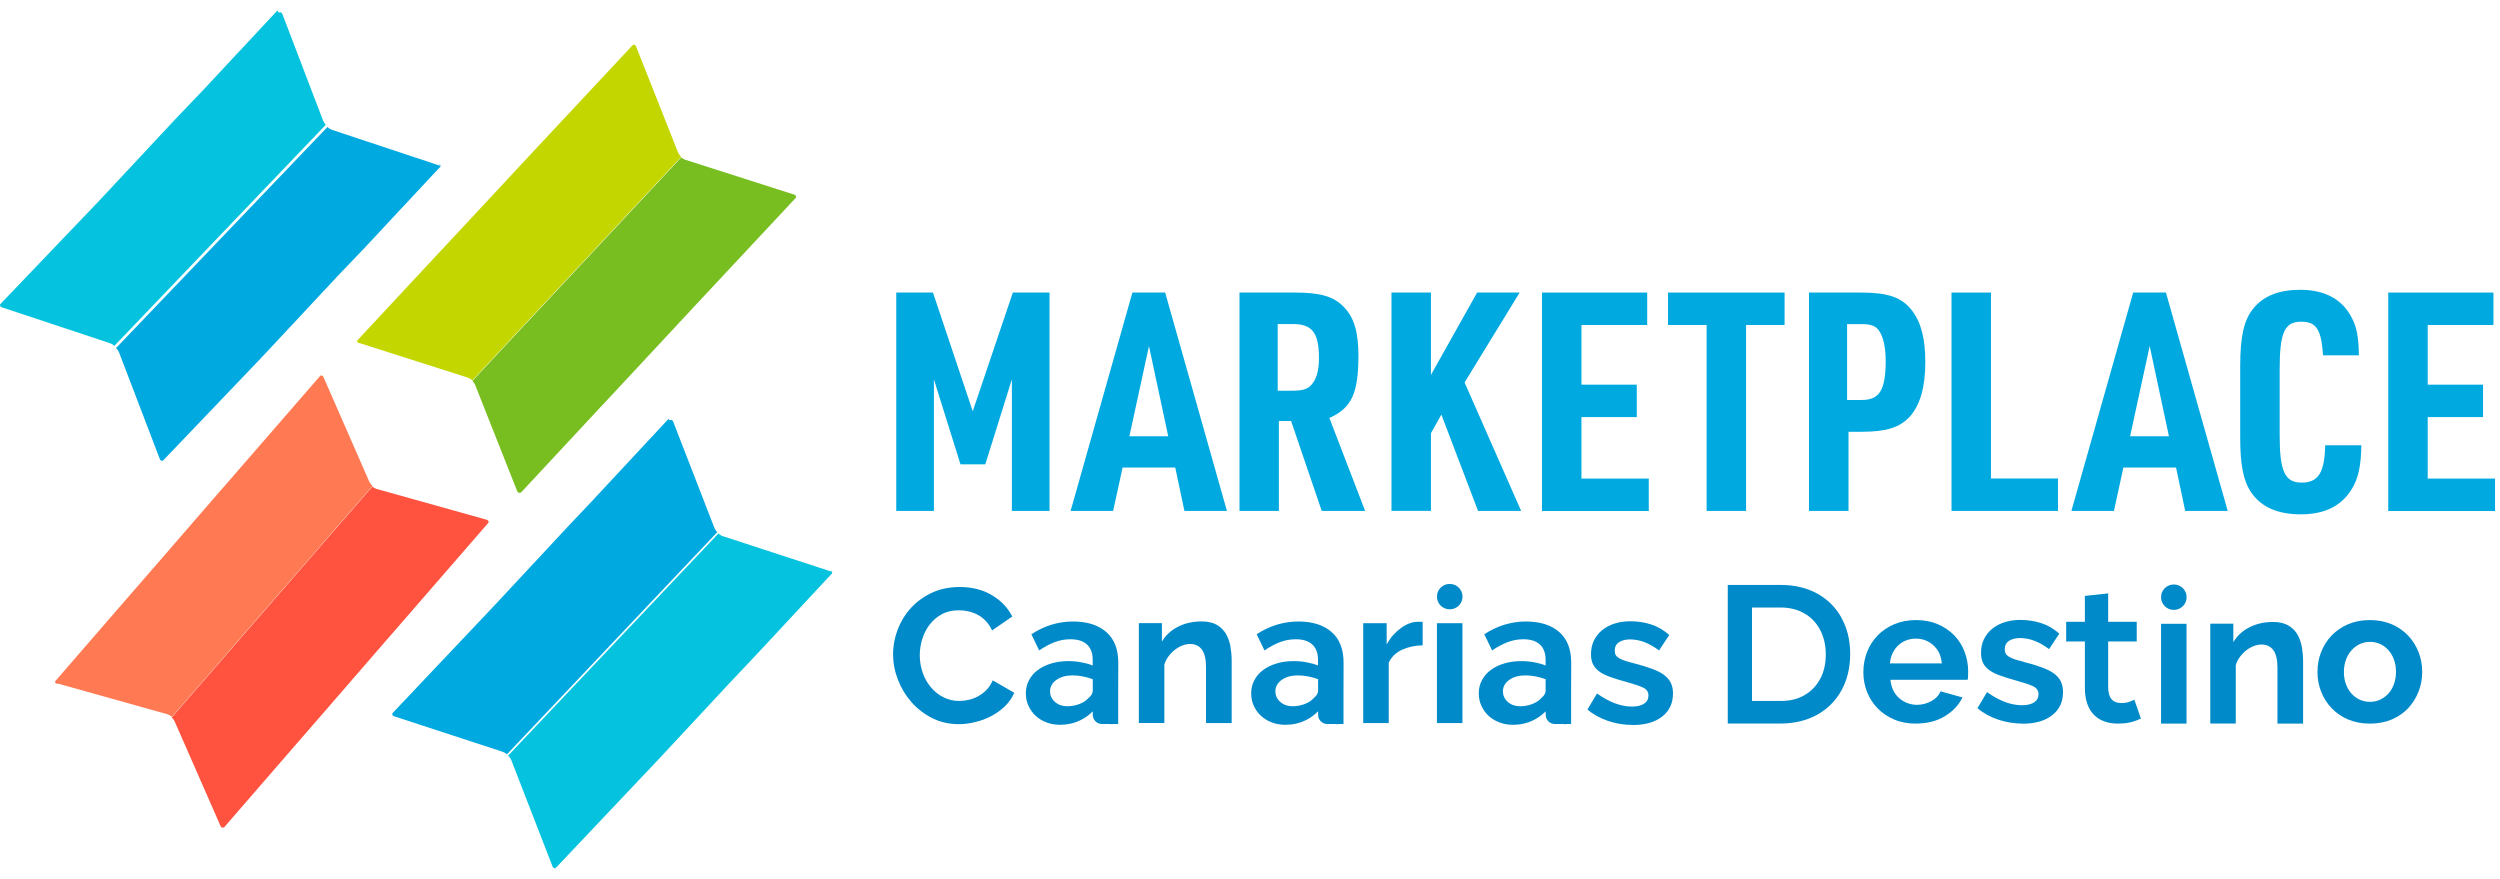
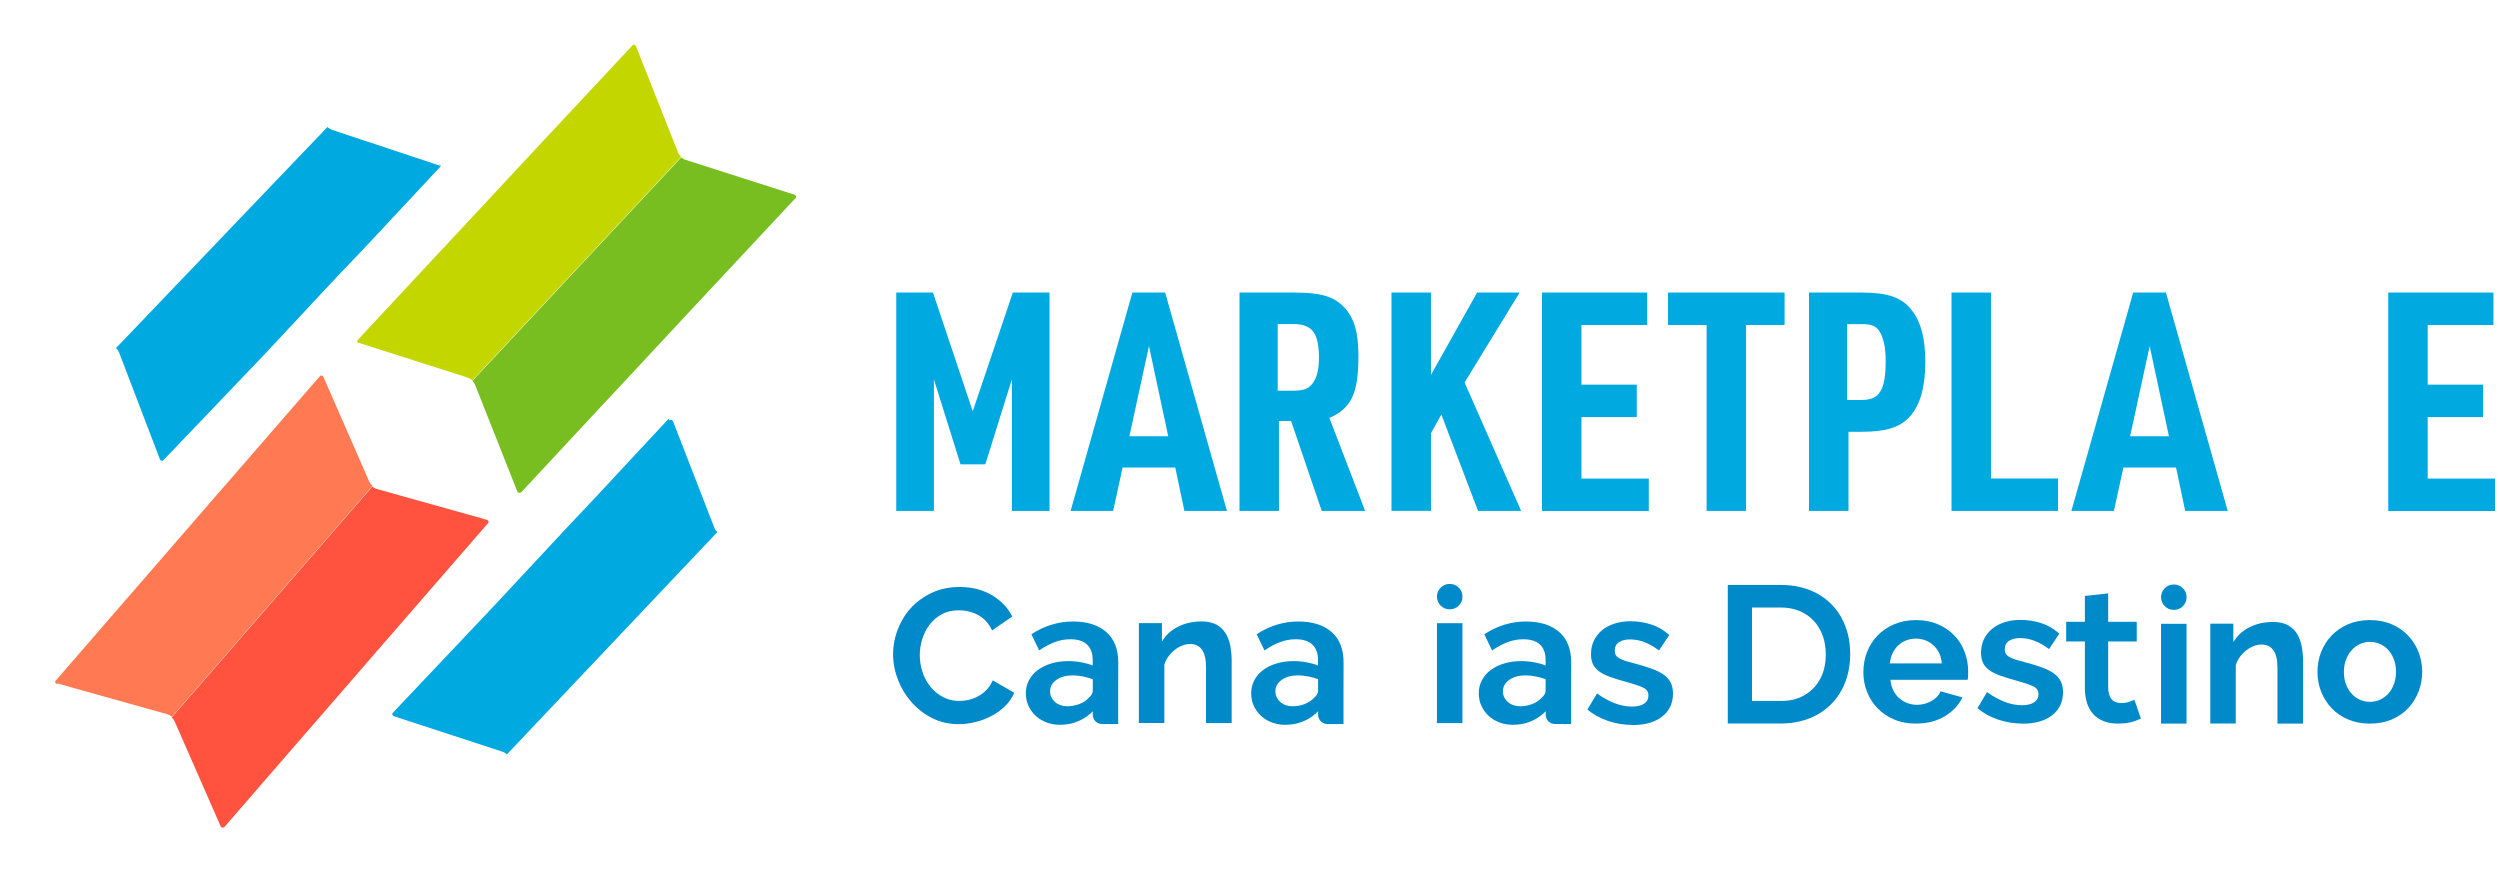
<svg xmlns="http://www.w3.org/2000/svg" width="165" height="58" viewBox="0 0 165 58" fill="none">
  <path d="M121.544 40.779C121.163 40.091 120.622 39.554 119.934 39.174C119.247 38.799 118.445 38.606 117.543 38.606H114.033V47.753H117.517C118.418 47.753 119.226 47.56 119.919 47.18C120.611 46.8 121.158 46.253 121.539 45.56C121.919 44.867 122.112 44.06 122.112 43.159C122.112 42.258 121.919 41.466 121.539 40.784L121.544 40.779ZM119.096 45.883C118.653 46.138 118.132 46.263 117.549 46.263H115.632V40.096H117.523C118.116 40.096 118.642 40.226 119.09 40.487C119.538 40.742 119.887 41.112 120.132 41.581C120.377 42.049 120.502 42.596 120.502 43.206C120.502 43.815 120.377 44.346 120.132 44.805C119.887 45.263 119.538 45.628 119.096 45.878V45.883Z" fill="#008AC9" />
  <path d="M140.863 46.18L140.832 46.196C140.555 46.337 140.279 46.404 140.024 46.404C139.43 46.404 139.139 46.06 139.139 45.347V42.336H141.024V41.039H139.139V39.164L137.602 39.331V41.039H136.368V42.336H137.602V45.389C137.602 46.154 137.795 46.748 138.17 47.149C138.545 47.55 139.092 47.758 139.79 47.758C140.066 47.758 140.321 47.733 140.545 47.686C140.774 47.639 141.019 47.555 141.274 47.436L141.3 47.425L140.868 46.18H140.863Z" fill="#008AC9" />
  <path d="M142.629 39.415C142.629 38.951 143.004 38.576 143.468 38.576H143.478C143.942 38.576 144.317 38.951 144.317 39.415C144.317 39.878 143.942 40.253 143.478 40.253H143.468C143.004 40.253 142.629 39.878 142.629 39.415ZM142.629 47.759V41.17H144.311V47.759H142.629Z" fill="#008AC9" />
  <path d="M156.416 47.759C155.88 47.759 155.396 47.665 154.968 47.483C154.541 47.3 154.177 47.05 153.88 46.733C153.583 46.42 153.354 46.055 153.192 45.644C153.031 45.233 152.953 44.8 152.953 44.347C152.953 43.894 153.031 43.451 153.192 43.04C153.354 42.628 153.578 42.269 153.88 41.951C154.177 41.638 154.541 41.388 154.968 41.201C155.396 41.019 155.88 40.925 156.416 40.925C156.953 40.925 157.432 41.019 157.854 41.201C158.276 41.383 158.635 41.633 158.938 41.951C159.234 42.264 159.464 42.628 159.625 43.04C159.787 43.451 159.865 43.889 159.865 44.347C159.865 44.805 159.787 45.233 159.625 45.644C159.464 46.055 159.24 46.415 158.948 46.733C158.656 47.045 158.292 47.295 157.865 47.483C157.437 47.665 156.953 47.759 156.416 47.759ZM154.698 44.347C154.698 44.639 154.739 44.904 154.828 45.144C154.916 45.383 155.036 45.592 155.192 45.769C155.349 45.946 155.531 46.081 155.739 46.175C155.948 46.274 156.177 46.321 156.416 46.321C156.656 46.321 156.885 46.274 157.094 46.175C157.302 46.076 157.484 45.941 157.641 45.769C157.797 45.592 157.917 45.383 158.005 45.139C158.094 44.894 158.135 44.628 158.135 44.337C158.135 44.045 158.094 43.79 158.005 43.545C157.917 43.3 157.797 43.092 157.641 42.915C157.484 42.737 157.302 42.602 157.094 42.508C156.885 42.414 156.656 42.362 156.416 42.362C156.177 42.362 155.948 42.414 155.739 42.514C155.531 42.612 155.349 42.753 155.192 42.93C155.036 43.107 154.916 43.316 154.828 43.56C154.739 43.805 154.698 44.066 154.698 44.352V44.347Z" fill="#008AC9" />
  <path d="M126.45 47.759C125.924 47.759 125.445 47.67 125.018 47.488C124.59 47.306 124.226 47.061 123.924 46.753C123.622 46.441 123.387 46.081 123.226 45.67C123.064 45.258 122.981 44.826 122.981 44.373C122.981 43.92 123.059 43.462 123.221 43.045C123.382 42.628 123.611 42.264 123.913 41.951C124.215 41.638 124.58 41.388 125.012 41.201C125.445 41.019 125.929 40.925 126.466 40.925C127.002 40.925 127.481 41.019 127.903 41.201C128.325 41.383 128.685 41.633 128.987 41.941C129.284 42.253 129.513 42.612 129.664 43.024C129.82 43.435 129.898 43.863 129.898 44.305C129.898 44.415 129.898 44.519 129.893 44.618C129.893 44.717 129.877 44.8 129.862 44.868H124.768C124.794 45.128 124.856 45.358 124.955 45.561C125.054 45.764 125.184 45.936 125.346 46.076C125.507 46.217 125.684 46.326 125.887 46.404C126.091 46.477 126.299 46.519 126.518 46.519C126.851 46.519 127.169 46.436 127.466 46.274C127.763 46.113 127.966 45.894 128.075 45.628L129.523 46.029C129.278 46.535 128.893 46.946 128.362 47.269C127.83 47.592 127.195 47.754 126.455 47.754L126.45 47.759ZM128.159 43.784C128.117 43.29 127.935 42.894 127.612 42.597C127.289 42.3 126.898 42.149 126.434 42.149C126.21 42.149 125.997 42.191 125.799 42.269C125.601 42.347 125.429 42.461 125.278 42.602C125.127 42.743 125.002 42.915 124.908 43.118C124.809 43.321 124.757 43.54 124.736 43.784H128.159Z" fill="#008AC9" />
  <path d="M133.493 47.758C132.94 47.758 132.399 47.67 131.873 47.493C131.347 47.316 130.893 47.066 130.513 46.737L131.143 45.68C131.544 45.967 131.935 46.18 132.321 46.326C132.701 46.472 133.081 46.545 133.456 46.545C133.79 46.545 134.055 46.482 134.248 46.357C134.441 46.232 134.54 46.05 134.54 45.816C134.54 45.581 134.425 45.409 134.201 45.3C133.977 45.191 133.607 45.066 133.097 44.925C132.67 44.805 132.305 44.696 132.003 44.586C131.701 44.477 131.456 44.352 131.274 44.216C131.091 44.076 130.956 43.919 130.873 43.737C130.789 43.555 130.748 43.341 130.748 43.091C130.748 42.758 130.81 42.456 130.94 42.185C131.07 41.919 131.253 41.69 131.487 41.497C131.722 41.305 131.998 41.164 132.31 41.065C132.623 40.966 132.966 40.914 133.336 40.914C133.831 40.914 134.295 40.987 134.727 41.128C135.159 41.268 135.555 41.503 135.915 41.82L135.238 42.841C134.904 42.591 134.576 42.404 134.263 42.289C133.951 42.169 133.638 42.112 133.326 42.112C133.039 42.112 132.8 42.169 132.607 42.289C132.414 42.409 132.315 42.596 132.315 42.857C132.315 42.977 132.336 43.071 132.383 43.149C132.43 43.227 132.503 43.289 132.602 43.352C132.701 43.409 132.836 43.466 132.998 43.524C133.159 43.576 133.362 43.633 133.607 43.696C134.06 43.815 134.446 43.93 134.769 44.05C135.092 44.169 135.357 44.3 135.56 44.451C135.764 44.602 135.915 44.774 136.014 44.972C136.107 45.17 136.159 45.404 136.159 45.68C136.159 46.326 135.92 46.836 135.441 47.206C134.961 47.581 134.316 47.764 133.493 47.764V47.758Z" fill="#008AC9" />
  <path d="M151.999 47.759H150.312V44.06C150.312 43.534 150.218 43.149 150.035 42.904C149.853 42.659 149.593 42.539 149.27 42.539C149.103 42.539 148.931 42.571 148.754 42.639C148.577 42.706 148.41 42.8 148.259 42.92C148.103 43.04 147.962 43.185 147.837 43.352C147.712 43.519 147.619 43.706 147.561 43.904V47.754H145.879V41.164H147.4V42.383C147.645 41.967 147.994 41.638 148.457 41.404C148.916 41.17 149.436 41.05 150.015 41.05C150.426 41.05 150.76 41.123 151.02 41.274C151.28 41.425 151.478 41.623 151.624 41.862C151.765 42.107 151.864 42.383 151.921 42.691C151.973 43.003 152.004 43.316 152.004 43.633V47.743L151.999 47.759Z" fill="#008AC9" />
  <path d="M58.94 43.196C58.94 42.649 59.038 42.112 59.236 41.581C59.434 41.05 59.721 40.571 60.096 40.154C60.471 39.737 60.934 39.393 61.481 39.133C62.028 38.872 62.648 38.742 63.341 38.742C64.164 38.742 64.872 38.925 65.471 39.284C66.07 39.643 66.518 40.112 66.81 40.69L65.477 41.607C65.357 41.357 65.216 41.143 65.049 40.971C64.883 40.8 64.7 40.664 64.508 40.565C64.315 40.466 64.112 40.393 63.903 40.346C63.695 40.3 63.487 40.279 63.289 40.279C62.851 40.279 62.471 40.367 62.153 40.544C61.83 40.721 61.565 40.951 61.351 41.232C61.138 41.513 60.976 41.831 60.867 42.185C60.757 42.539 60.705 42.894 60.705 43.248C60.705 43.644 60.768 44.019 60.893 44.383C61.018 44.748 61.195 45.071 61.429 45.347C61.658 45.623 61.934 45.847 62.257 46.014C62.58 46.18 62.935 46.264 63.32 46.264C63.523 46.264 63.731 46.238 63.95 46.185C64.169 46.133 64.377 46.055 64.57 45.946C64.768 45.837 64.95 45.696 65.117 45.524C65.284 45.352 65.419 45.144 65.518 44.904L66.94 45.722C66.799 46.055 66.596 46.352 66.331 46.607C66.065 46.863 65.768 47.081 65.44 47.253C65.107 47.43 64.752 47.566 64.377 47.654C64.002 47.748 63.633 47.795 63.273 47.795C62.638 47.795 62.054 47.66 61.523 47.394C60.997 47.128 60.539 46.774 60.158 46.342C59.778 45.91 59.481 45.42 59.268 44.873C59.054 44.326 58.945 43.764 58.945 43.196H58.94Z" fill="#008AC9" />
  <path d="M81.285 47.723H79.597V44.024C79.597 43.498 79.503 43.113 79.321 42.868C79.139 42.623 78.878 42.503 78.555 42.503C78.389 42.503 78.217 42.535 78.04 42.602C77.863 42.67 77.696 42.764 77.545 42.884C77.389 43.003 77.248 43.149 77.123 43.316C76.998 43.483 76.904 43.67 76.847 43.868V47.717H75.165V41.128H76.686V42.347C76.93 41.93 77.279 41.602 77.743 41.368C78.201 41.133 78.722 41.014 79.3 41.014C79.712 41.014 80.045 41.087 80.306 41.238C80.566 41.389 80.764 41.587 80.91 41.826C81.05 42.071 81.149 42.347 81.207 42.654C81.259 42.967 81.29 43.279 81.29 43.597V47.707L81.285 47.723Z" fill="#008AC9" />
-   <path d="M93.895 42.591C93.385 42.602 92.927 42.701 92.525 42.888C92.124 43.076 91.833 43.362 91.656 43.737V47.722H89.973V41.133H91.52V42.539C91.64 42.315 91.775 42.112 91.937 41.93C92.098 41.748 92.27 41.591 92.453 41.456C92.635 41.32 92.822 41.221 93.01 41.148C93.197 41.075 93.38 41.039 93.557 41.039H93.765C93.812 41.039 93.854 41.039 93.895 41.05V42.586V42.591Z" fill="#008AC9" />
  <path d="M94.838 39.378C94.838 38.914 95.213 38.539 95.677 38.539H95.687C96.151 38.539 96.526 38.914 96.526 39.378C96.526 39.841 96.151 40.216 95.687 40.216H95.677C95.213 40.216 94.838 39.841 94.838 39.378ZM94.838 47.722V41.133H96.521V47.722H94.838Z" fill="#008AC9" />
  <path d="M107.751 47.847C107.199 47.847 106.657 47.759 106.131 47.582C105.605 47.404 105.152 47.154 104.771 46.826L105.402 45.769C105.803 46.055 106.193 46.269 106.579 46.415C106.959 46.561 107.339 46.634 107.714 46.634C108.048 46.634 108.313 46.571 108.506 46.446C108.699 46.321 108.798 46.139 108.798 45.904C108.798 45.67 108.683 45.498 108.459 45.389C108.235 45.279 107.865 45.154 107.355 45.014C106.928 44.894 106.563 44.785 106.261 44.675C105.959 44.566 105.714 44.441 105.532 44.305C105.35 44.165 105.214 44.008 105.131 43.826C105.048 43.644 105.006 43.43 105.006 43.18C105.006 42.847 105.068 42.545 105.199 42.274C105.329 42.008 105.511 41.779 105.746 41.586C105.98 41.394 106.256 41.253 106.568 41.154C106.881 41.055 107.225 41.003 107.595 41.003C108.089 41.003 108.553 41.076 108.985 41.217C109.418 41.357 109.814 41.592 110.173 41.909L109.496 42.93C109.163 42.68 108.834 42.493 108.522 42.378C108.209 42.258 107.897 42.201 107.584 42.201C107.298 42.201 107.058 42.258 106.865 42.378C106.673 42.498 106.574 42.685 106.574 42.946C106.574 43.066 106.595 43.159 106.641 43.237C106.688 43.316 106.761 43.378 106.86 43.441C106.959 43.498 107.095 43.555 107.256 43.612C107.418 43.665 107.621 43.722 107.866 43.784C108.319 43.904 108.704 44.019 109.027 44.139C109.35 44.258 109.616 44.389 109.819 44.54C110.022 44.691 110.173 44.863 110.272 45.061C110.366 45.258 110.418 45.493 110.418 45.769C110.418 46.415 110.178 46.925 109.699 47.295C109.22 47.67 108.574 47.852 107.751 47.852V47.847Z" fill="#008AC9" />
  <path d="M73.806 43.732C73.806 42.852 73.545 42.18 73.019 41.717C72.493 41.253 71.758 41.019 70.811 41.019C69.862 41.019 68.915 41.3 68.071 41.862L68.586 42.93C68.941 42.685 69.284 42.503 69.618 42.378C69.951 42.253 70.295 42.191 70.649 42.191C71.133 42.191 71.503 42.31 71.748 42.545C71.993 42.779 72.118 43.112 72.118 43.55V43.925C71.899 43.831 71.649 43.764 71.368 43.712C71.087 43.659 70.8 43.633 70.508 43.633C70.097 43.633 69.722 43.685 69.378 43.79C69.034 43.894 68.737 44.04 68.493 44.222C68.248 44.404 68.055 44.628 67.914 44.894C67.774 45.16 67.706 45.446 67.706 45.753C67.706 46.061 67.763 46.331 67.878 46.581C67.993 46.831 68.149 47.056 68.352 47.243C68.555 47.431 68.795 47.576 69.071 47.681C69.347 47.785 69.644 47.837 69.962 47.837C70.441 47.837 70.889 47.738 71.305 47.535C71.613 47.389 71.883 47.191 72.123 46.946V47.175C72.123 47.514 72.394 47.785 72.733 47.785H73.253C73.321 47.795 73.389 47.795 73.467 47.795V47.785H73.8V45.774L73.806 43.727V43.732ZM71.847 46.061C71.706 46.227 71.503 46.363 71.248 46.462C70.993 46.561 70.722 46.613 70.435 46.613C70.118 46.613 69.847 46.519 69.633 46.331C69.415 46.144 69.305 45.904 69.305 45.623C69.305 45.321 69.446 45.071 69.722 44.873C69.998 44.675 70.352 44.576 70.79 44.576C71.008 44.576 71.232 44.597 71.467 44.644C71.701 44.691 71.92 44.753 72.123 44.826V45.581C72.123 45.758 72.029 45.915 71.847 46.061Z" fill="#008AC9" />
  <path d="M88.676 43.732C88.676 42.852 88.416 42.18 87.89 41.717C87.364 41.253 86.629 41.019 85.681 41.019C84.733 41.019 83.785 41.3 82.941 41.862L83.457 42.93C83.811 42.685 84.155 42.503 84.488 42.378C84.822 42.253 85.165 42.191 85.52 42.191C86.004 42.191 86.374 42.31 86.619 42.545C86.864 42.779 86.989 43.112 86.989 43.55V43.925C86.77 43.831 86.52 43.764 86.238 43.712C85.957 43.659 85.671 43.633 85.379 43.633C84.968 43.633 84.592 43.685 84.249 43.79C83.905 43.894 83.608 44.04 83.363 44.222C83.118 44.404 82.926 44.628 82.785 44.894C82.644 45.16 82.577 45.446 82.577 45.753C82.577 46.061 82.634 46.331 82.749 46.581C82.863 46.831 83.019 47.056 83.222 47.243C83.426 47.431 83.665 47.576 83.941 47.681C84.217 47.785 84.514 47.837 84.832 47.837C85.311 47.837 85.759 47.738 86.176 47.535C86.483 47.389 86.754 47.191 86.994 46.946V47.175C86.994 47.514 87.265 47.785 87.603 47.785H88.124C88.192 47.795 88.259 47.795 88.338 47.795V47.785H88.671V45.774L88.676 43.727V43.732ZM86.718 46.061C86.577 46.227 86.374 46.363 86.119 46.462C85.863 46.561 85.593 46.613 85.306 46.613C84.988 46.613 84.717 46.519 84.504 46.331C84.285 46.144 84.176 45.904 84.176 45.623C84.176 45.321 84.316 45.071 84.593 44.873C84.868 44.675 85.223 44.576 85.66 44.576C85.879 44.576 86.103 44.597 86.337 44.644C86.572 44.691 86.79 44.753 86.994 44.826V45.581C86.994 45.758 86.9 45.915 86.718 46.061Z" fill="#008AC9" />
  <path d="M103.699 43.732C103.699 42.852 103.438 42.18 102.912 41.717C102.386 41.253 101.652 41.019 100.704 41.019C99.756 41.019 98.808 41.3 97.964 41.862L98.479 42.93C98.834 42.685 99.177 42.503 99.511 42.378C99.844 42.253 100.188 42.191 100.542 42.191C101.027 42.191 101.396 42.31 101.641 42.545C101.886 42.779 102.011 43.112 102.011 43.55V43.925C101.792 43.831 101.542 43.764 101.261 43.712C100.98 43.659 100.693 43.633 100.401 43.633C99.99 43.633 99.615 43.685 99.271 43.79C98.927 43.894 98.63 44.04 98.386 44.222C98.141 44.404 97.948 44.628 97.808 44.894C97.667 45.16 97.599 45.446 97.599 45.753C97.599 46.061 97.656 46.331 97.771 46.581C97.886 46.831 98.042 47.056 98.245 47.243C98.448 47.431 98.688 47.576 98.964 47.681C99.24 47.785 99.537 47.837 99.855 47.837C100.334 47.837 100.782 47.738 101.198 47.535C101.506 47.389 101.777 47.191 102.016 46.946V47.175C102.016 47.514 102.287 47.785 102.626 47.785H103.146C103.214 47.795 103.282 47.795 103.36 47.795V47.785H103.693V45.774L103.699 43.727V43.732ZM101.735 46.061C101.594 46.227 101.391 46.363 101.136 46.462C100.881 46.561 100.61 46.613 100.323 46.613C100.006 46.613 99.735 46.519 99.521 46.331C99.302 46.144 99.193 45.904 99.193 45.623C99.193 45.321 99.334 45.071 99.61 44.873C99.886 44.675 100.24 44.576 100.678 44.576C100.896 44.576 101.12 44.597 101.355 44.644C101.589 44.691 101.808 44.753 102.011 44.826V45.581C102.011 45.758 101.917 45.915 101.735 46.061Z" fill="#008AC9" />
  <path d="M59.153 19.309H61.575L64.201 27.143L66.847 19.309H69.269V33.721H66.784V25.038L65.029 30.648H63.393L61.638 25.038V33.721H59.153V19.309Z" fill="#00A9E0" />
  <path d="M74.092 30.856L73.467 33.721H70.66L74.738 19.309H76.9L80.978 33.721H78.171L77.567 30.856H74.092ZM75.832 22.84L74.54 28.794H77.103L75.832 22.84Z" fill="#00A9E0" />
-   <path d="M84.411 33.721H81.807V19.309H85.458C87.172 19.309 88.041 19.569 88.708 20.277C89.375 20.965 89.656 21.934 89.656 23.486C89.656 25.971 89.193 26.939 87.739 27.585L90.099 33.721H87.234L85.213 27.788H84.406V33.721H84.411ZM85.276 25.788C86.021 25.788 86.364 25.669 86.63 25.304C86.911 24.96 87.052 24.356 87.052 23.648C87.052 21.97 86.609 21.387 85.338 21.387H84.328V25.788H85.276Z" fill="#00A9E0" />
+   <path d="M84.411 33.721H81.807V19.309H85.458C87.172 19.309 88.041 19.569 88.708 20.277C89.375 20.965 89.656 21.934 89.656 23.486C89.656 25.971 89.193 26.939 87.739 27.585L90.099 33.721H87.234L85.213 27.788H84.406H84.411ZM85.276 25.788C86.021 25.788 86.364 25.669 86.63 25.304C86.911 24.96 87.052 24.356 87.052 23.648C87.052 21.97 86.609 21.387 85.338 21.387H84.328V25.788H85.276Z" fill="#00A9E0" />
  <path d="M91.838 19.309H94.443V24.742L97.49 19.309H100.297L96.662 25.242L100.396 33.722H97.552L95.13 27.362L94.443 28.591V33.716H91.838V19.304V19.309Z" fill="#00A9E0" />
  <path d="M101.771 19.309H108.715V21.449H104.376V25.387H108.027V27.528H104.376V31.586H108.819V33.727H101.771V19.314V19.309Z" fill="#00A9E0" />
  <path d="M112.632 21.449H110.09V19.309H117.783V21.449H115.241V33.721H112.637V21.449H112.632Z" fill="#00A9E0" />
  <path d="M121.997 33.721H119.393V19.309H122.867C124.601 19.309 125.534 19.631 126.18 20.481C126.784 21.246 127.07 22.34 127.07 23.892C127.07 25.57 126.726 26.736 126.039 27.507C125.372 28.216 124.487 28.497 122.872 28.497H122.002V33.727L121.997 33.721ZM122.882 26.398C124.054 26.398 124.455 25.731 124.455 23.814C124.455 22.986 124.315 22.278 124.049 21.877C123.825 21.512 123.502 21.392 122.877 21.392H121.908V26.398H122.877H122.882Z" fill="#00A9E0" />
  <path d="M128.8 19.309H131.404V31.581H135.826V33.721H128.8V19.309Z" fill="#00A9E0" />
  <path d="M140.144 30.856L139.519 33.721H136.712L140.79 19.309H142.952L147.03 33.721H144.223L143.619 30.856H140.144ZM141.879 22.84L140.587 28.794H143.15L141.879 22.84Z" fill="#00A9E0" />
-   <path d="M155.849 29.383C155.828 30.774 155.646 31.566 155.224 32.269C154.536 33.399 153.427 33.946 151.854 33.946C150.281 33.946 149.208 33.441 148.562 32.472C148.057 31.727 147.854 30.654 147.854 28.919V24.174C147.854 22.216 148.093 21.127 148.723 20.356C149.39 19.528 150.421 19.127 151.812 19.127C153.448 19.127 154.599 19.752 155.224 20.986C155.547 21.591 155.667 22.257 155.688 23.45H153.323C153.203 21.737 152.88 21.231 151.87 21.231C150.781 21.231 150.458 21.96 150.458 24.362V28.742C150.458 31.123 150.802 31.852 151.911 31.852C153.021 31.852 153.427 31.164 153.463 29.388H155.844L155.849 29.383Z" fill="#00A9E0" />
  <path d="M157.625 19.309H164.568V21.449H160.229V25.387H163.881V27.528H160.229V31.586H164.672V33.727H157.625V19.314V19.309Z" fill="#00A9E0" />
  <path d="M34.359 32.498C34.297 32.56 34.177 32.524 34.141 32.43L31.359 25.404C31.317 25.305 31.25 25.211 31.177 25.138L44.964 10.387C45.042 10.454 45.136 10.517 45.24 10.548L52.439 12.851C52.533 12.882 52.58 12.996 52.517 13.064L46.121 19.908L45.98 20.059L45.839 20.21L45.819 20.231L45.699 20.361L45.558 20.513L45.417 20.664L45.277 20.815L45.136 20.966L44.996 21.117L44.855 21.268L44.714 21.419L44.574 21.57L44.433 21.721L44.292 21.872L44.152 22.023L44.011 22.174L43.87 22.325L43.73 22.476L43.589 22.627L43.449 22.778L43.308 22.929L43.167 23.081L43.027 23.232L42.886 23.383L42.745 23.534L42.605 23.685L42.464 23.836L42.324 23.987L42.183 24.138L42.042 24.289L41.902 24.44L41.761 24.591L41.62 24.742L41.48 24.893L41.339 25.044L41.198 25.195L41.058 25.346L39.427 27.091L39.287 27.242L39.146 27.393L39.005 27.544L38.865 27.695L38.724 27.846L38.584 27.998L38.443 28.149L38.302 28.3L38.162 28.451L38.021 28.602L37.88 28.753L37.74 28.904L37.599 29.055L37.459 29.206L37.318 29.357L37.177 29.508L37.037 29.659L36.896 29.81L36.755 29.961L36.615 30.112L36.474 30.263L36.333 30.414L36.193 30.566L36.052 30.717L35.911 30.868L35.771 31.019L35.63 31.17L35.49 31.321L35.349 31.472L35.208 31.623L35.068 31.774L34.927 31.925L34.786 32.076L34.646 32.227L34.505 32.378L34.364 32.529L34.359 32.498Z" fill="#78BE20" />
  <path d="M23.681 22.659C23.588 22.628 23.541 22.513 23.603 22.445L23.744 22.294L23.884 22.143L24.025 21.992L24.166 21.841L24.306 21.69L24.447 21.539L24.588 21.388L24.728 21.237L24.869 21.086L25.009 20.935L25.15 20.784L25.291 20.633L25.431 20.482L25.572 20.331L25.713 20.18L25.853 20.029L25.994 19.878L26.135 19.727L26.275 19.575L26.416 19.424L26.557 19.273L26.697 19.122L26.838 18.971L26.979 18.82L27.119 18.669L27.26 18.518L27.4 18.367L27.541 18.216L27.682 18.065L27.822 17.914L27.963 17.763L28.104 17.612L28.244 17.461L28.385 17.31L28.526 17.159L28.666 17.008L30.297 15.263L30.437 15.111L30.578 14.96L30.718 14.809L30.859 14.658L31 14.507L31.14 14.356L31.281 14.205L31.422 14.054L31.562 13.903L31.703 13.752L31.843 13.601L31.984 13.45L32.125 13.299L32.265 13.148L32.406 12.997L32.547 12.846L32.687 12.695L32.828 12.544L32.969 12.393L33.109 12.242L33.25 12.09L33.391 11.939L33.531 11.788L33.672 11.637L33.812 11.486L33.953 11.335L34.094 11.184L34.234 11.033L34.375 10.882L34.516 10.731L34.656 10.58L34.797 10.429L34.938 10.278L35.057 10.148L35.078 10.127L35.219 9.976L35.359 9.825L41.756 2.98C41.818 2.918 41.938 2.954 41.974 3.048L44.756 10.075C44.803 10.179 44.871 10.273 44.949 10.345L44.959 10.356L31.172 25.107L31.166 25.097C31.083 25.024 30.989 24.966 30.88 24.925L23.681 22.628V22.659Z" fill="#C4D600" />
  <path d="M14.78 54.589C14.723 54.657 14.598 54.626 14.562 54.532L11.525 47.609C11.478 47.51 11.41 47.422 11.332 47.354L24.573 32.113C24.651 32.181 24.75 32.233 24.854 32.27L32.136 34.306C32.23 34.332 32.282 34.447 32.224 34.514L26.083 41.588L25.948 41.744L25.812 41.901L25.792 41.921L25.677 42.052L25.542 42.208L25.406 42.364L25.271 42.52L25.135 42.677L25 42.833L24.864 42.989L24.729 43.145L24.594 43.302L24.458 43.458L24.323 43.614L24.187 43.77L24.052 43.927L23.916 44.083L23.781 44.239L23.646 44.396L23.51 44.552L23.375 44.708L23.239 44.864L23.104 45.021L22.968 45.177L22.833 45.333L22.698 45.489L22.562 45.646L22.427 45.802L22.291 45.958L22.156 46.114L22.02 46.271L21.885 46.427L21.75 46.583L21.614 46.739L21.479 46.896L21.343 47.052L21.208 47.208L19.64 49.011L19.505 49.167L19.369 49.323L19.234 49.479L19.098 49.636L18.963 49.792L18.828 49.948L18.692 50.104L18.557 50.261L18.421 50.417L18.286 50.573L18.15 50.729L18.015 50.886L17.88 51.042L17.744 51.198L17.609 51.355L17.473 51.511L17.338 51.667L17.202 51.823L17.067 51.98L16.931 52.136L16.796 52.292L16.661 52.448L16.525 52.605L16.39 52.761L16.254 52.917L16.119 53.073L15.983 53.23L15.848 53.386L15.713 53.542L15.577 53.698L15.442 53.855L15.306 54.011L15.171 54.167L15.036 54.324L14.9 54.48L14.765 54.636L14.78 54.589Z" fill="#FF533F" />
  <path d="M3.753 45.145C3.659 45.119 3.607 45.005 3.665 44.937L3.8 44.781L3.935 44.625L4.071 44.468L4.206 44.312L4.342 44.156L4.477 44L4.613 43.843L4.748 43.687L4.883 43.531L5.019 43.374L5.154 43.218L5.29 43.062L5.425 42.906L5.561 42.749L5.696 42.593L5.831 42.437L5.967 42.281L6.102 42.124L6.238 41.968L6.373 41.812L6.509 41.656L6.644 41.499L6.779 41.343L6.915 41.187L7.05 41.031L7.186 40.874L7.321 40.718L7.457 40.562L7.592 40.406L7.727 40.249L7.863 40.093L7.998 39.937L8.134 39.781L8.269 39.624L8.405 39.468L8.54 39.312L10.108 37.509L10.243 37.353L10.379 37.197L10.514 37.041L10.649 36.884L10.785 36.728L10.92 36.572L11.056 36.416L11.191 36.259L11.327 36.103L11.462 35.947L11.598 35.791L11.733 35.634L11.868 35.478L12.004 35.322L12.139 35.166L12.275 35.009L12.41 34.853L12.546 34.697L12.681 34.54L12.816 34.384L12.952 34.228L13.087 34.072L13.223 33.915L13.358 33.759L13.493 33.603L13.629 33.447L13.764 33.29L13.9 33.134L14.035 32.978L14.171 32.822L14.306 32.665L14.441 32.509L14.577 32.353L14.691 32.222L14.712 32.202L14.848 32.045L14.983 31.889L21.124 24.816C21.182 24.748 21.307 24.779 21.343 24.873L24.375 31.795C24.427 31.9 24.494 31.988 24.578 32.061L24.588 32.072L11.348 47.312L11.342 47.302C11.259 47.234 11.16 47.177 11.051 47.141L3.774 45.104L3.753 45.145Z" fill="#FF7A52" />
  <path d="M44.204 27.742C44.267 27.68 44.386 27.716 44.423 27.81L47.157 34.857C47.199 34.956 47.262 35.05 47.34 35.123L33.459 49.786C33.38 49.718 33.287 49.656 33.182 49.619L25.994 47.27C25.901 47.239 25.854 47.119 25.916 47.056L32.354 40.254L32.495 40.103L32.636 39.952L32.656 39.931L32.776 39.806L32.917 39.655L33.057 39.504L33.198 39.352L33.339 39.202L33.479 39.05L33.62 38.899L33.761 38.748L33.901 38.597L34.042 38.446L34.182 38.295L34.323 38.144L34.464 37.993L34.604 37.842L34.745 37.691L34.886 37.54L35.026 37.389L35.167 37.238L35.308 37.087L35.448 36.936L35.589 36.785L35.73 36.634L35.87 36.483L36.011 36.331L36.151 36.18L36.292 36.029L36.433 35.878L36.573 35.727L36.714 35.576L36.855 35.425L36.995 35.274L37.136 35.123L37.276 34.972L37.417 34.821L39.058 33.086L39.199 32.935L39.339 32.784L39.48 32.633L39.62 32.482L39.761 32.331L39.902 32.18L40.042 32.029L40.183 31.878L40.324 31.727L40.464 31.576L40.605 31.425L40.745 31.274L40.886 31.123L41.027 30.972L41.167 30.821L41.308 30.669L41.449 30.518L41.589 30.367L41.73 30.216L41.871 30.065L42.011 29.914L42.152 29.763L42.292 29.612L42.433 29.461L42.574 29.31L42.714 29.159L42.855 29.008L42.996 28.857L43.136 28.706L43.277 28.555L43.418 28.404L43.558 28.253L43.699 28.102L43.84 27.951L43.98 27.799L44.121 27.648L44.204 27.742Z" fill="#00A9E0" />
-   <path d="M54.82 37.649C54.913 37.68 54.96 37.8 54.898 37.862L54.757 38.014L54.617 38.165L54.476 38.316L54.335 38.467L54.195 38.618L54.054 38.769L53.913 38.92L53.773 39.071L53.632 39.222L53.491 39.373L53.351 39.524L53.21 39.675L53.069 39.826L52.929 39.977L52.788 40.128L52.648 40.279L52.507 40.431L52.366 40.581L52.226 40.733L52.085 40.884L51.944 41.035L51.804 41.186L51.663 41.337L51.523 41.488L51.382 41.639L51.241 41.79L51.101 41.941L50.96 42.092L50.819 42.243L50.679 42.394L50.538 42.545L50.397 42.696L50.257 42.847L50.116 42.998L49.975 43.149L49.835 43.3L48.194 45.035L48.053 45.186L47.913 45.337L47.772 45.488L47.632 45.639L47.491 45.79L47.35 45.941L47.21 46.092L47.069 46.243L46.928 46.395L46.788 46.545L46.647 46.697L46.507 46.848L46.366 46.999L46.225 47.15L46.085 47.301L45.944 47.452L45.803 47.603L45.663 47.754L45.522 47.905L45.381 48.056L45.241 48.207L45.1 48.358L44.959 48.509L44.819 48.66L44.678 48.811L44.538 48.962L44.397 49.114L44.256 49.264L44.116 49.416L43.975 49.567L43.834 49.718L43.694 49.869L43.553 50.02L43.433 50.145L43.413 50.166L43.272 50.317L43.131 50.468L36.693 57.27C36.631 57.333 36.511 57.296 36.474 57.203L33.74 50.155C33.693 50.051 33.63 49.957 33.547 49.879L33.537 49.869L47.418 35.206L47.423 35.217C47.501 35.289 47.6 35.352 47.71 35.388L54.893 37.732L54.82 37.649Z" fill="#05C3DE" />
-   <path d="M18.41 0.839C18.473 0.776 18.593 0.813 18.629 0.907L21.327 7.97C21.369 8.069 21.431 8.162 21.504 8.235L7.55 22.825C7.472 22.752 7.378 22.695 7.279 22.658L0.107 20.278C0.013 20.247 -0.034 20.127 0.028 20.064L6.503 13.293L6.644 13.142L6.784 12.991L6.805 12.97L6.925 12.845L7.065 12.694L7.206 12.543L7.347 12.392L7.487 12.241L7.628 12.09L7.769 11.939L7.909 11.788L8.05 11.637L8.191 11.486L8.331 11.335L8.477 11.184L8.618 11.032L8.758 10.881L8.899 10.73L9.04 10.579L9.18 10.428L9.321 10.277L9.462 10.126L9.602 9.975L9.743 9.824L9.883 9.673L10.024 9.522L10.165 9.371L10.305 9.22L10.446 9.069L10.587 8.918L10.732 8.767L10.873 8.616L11.014 8.465L11.154 8.313L11.295 8.162L11.436 8.011L11.576 7.86L13.227 6.136L13.368 5.985L13.509 5.834L13.655 5.683L13.795 5.532L13.936 5.381L14.076 5.23L14.217 5.079L14.358 4.928L14.498 4.777L14.639 4.626L14.78 4.475L14.92 4.324L15.061 4.172L15.202 4.021L15.342 3.87L15.483 3.719L15.623 3.568L15.764 3.417L15.91 3.266L16.051 3.115L16.191 2.964L16.332 2.813L16.473 2.662L16.613 2.511L16.754 2.36L16.895 2.209L17.035 2.058L17.176 1.907L17.316 1.756L17.457 1.605L17.598 1.454L17.738 1.302L17.879 1.151L18.025 1L18.165 0.849L18.306 0.698L18.41 0.839Z" fill="#05C3DE" />
  <path d="M28.974 10.803C29.067 10.834 29.114 10.954 29.052 11.017L28.911 11.168L28.77 11.319L28.625 11.47L28.484 11.621L28.343 11.772L28.203 11.923L28.062 12.074L27.921 12.225L27.781 12.376L27.64 12.527L27.499 12.678L27.359 12.829L27.218 12.98L27.078 13.131L26.937 13.282L26.796 13.433L26.656 13.584L26.51 13.736L26.369 13.886L26.229 14.038L26.088 14.189L25.947 14.34L25.807 14.491L25.666 14.642L25.525 14.793L25.385 14.944L25.244 15.095L25.103 15.246L24.963 15.397L24.822 15.548L24.681 15.699L24.541 15.85L24.4 16.001L24.254 16.152L24.114 16.303L23.973 16.454L22.322 18.179L22.181 18.33L22.041 18.481L21.9 18.632L21.759 18.783L21.619 18.934L21.478 19.085L21.332 19.236L21.192 19.387L21.051 19.538L20.91 19.689L20.77 19.84L20.629 19.991L20.488 20.142L20.348 20.293L20.207 20.444L20.067 20.595L19.926 20.747L19.785 20.898L19.645 21.049L19.504 21.2L19.363 21.351L19.223 21.502L19.077 21.653L18.936 21.804L18.796 21.955L18.655 22.106L18.514 22.257L18.374 22.408L18.233 22.559L18.092 22.71L17.952 22.861L17.811 23.012L17.671 23.163L17.551 23.288L17.53 23.309L17.389 23.46L17.248 23.611L10.774 30.383C10.711 30.445 10.592 30.409 10.555 30.315L7.857 23.257C7.81 23.153 7.748 23.059 7.67 22.981L7.659 22.971L21.613 8.381L21.619 8.391C21.697 8.464 21.796 8.527 21.905 8.568L29.078 10.949L28.974 10.803Z" fill="#00A9E0" />
</svg>